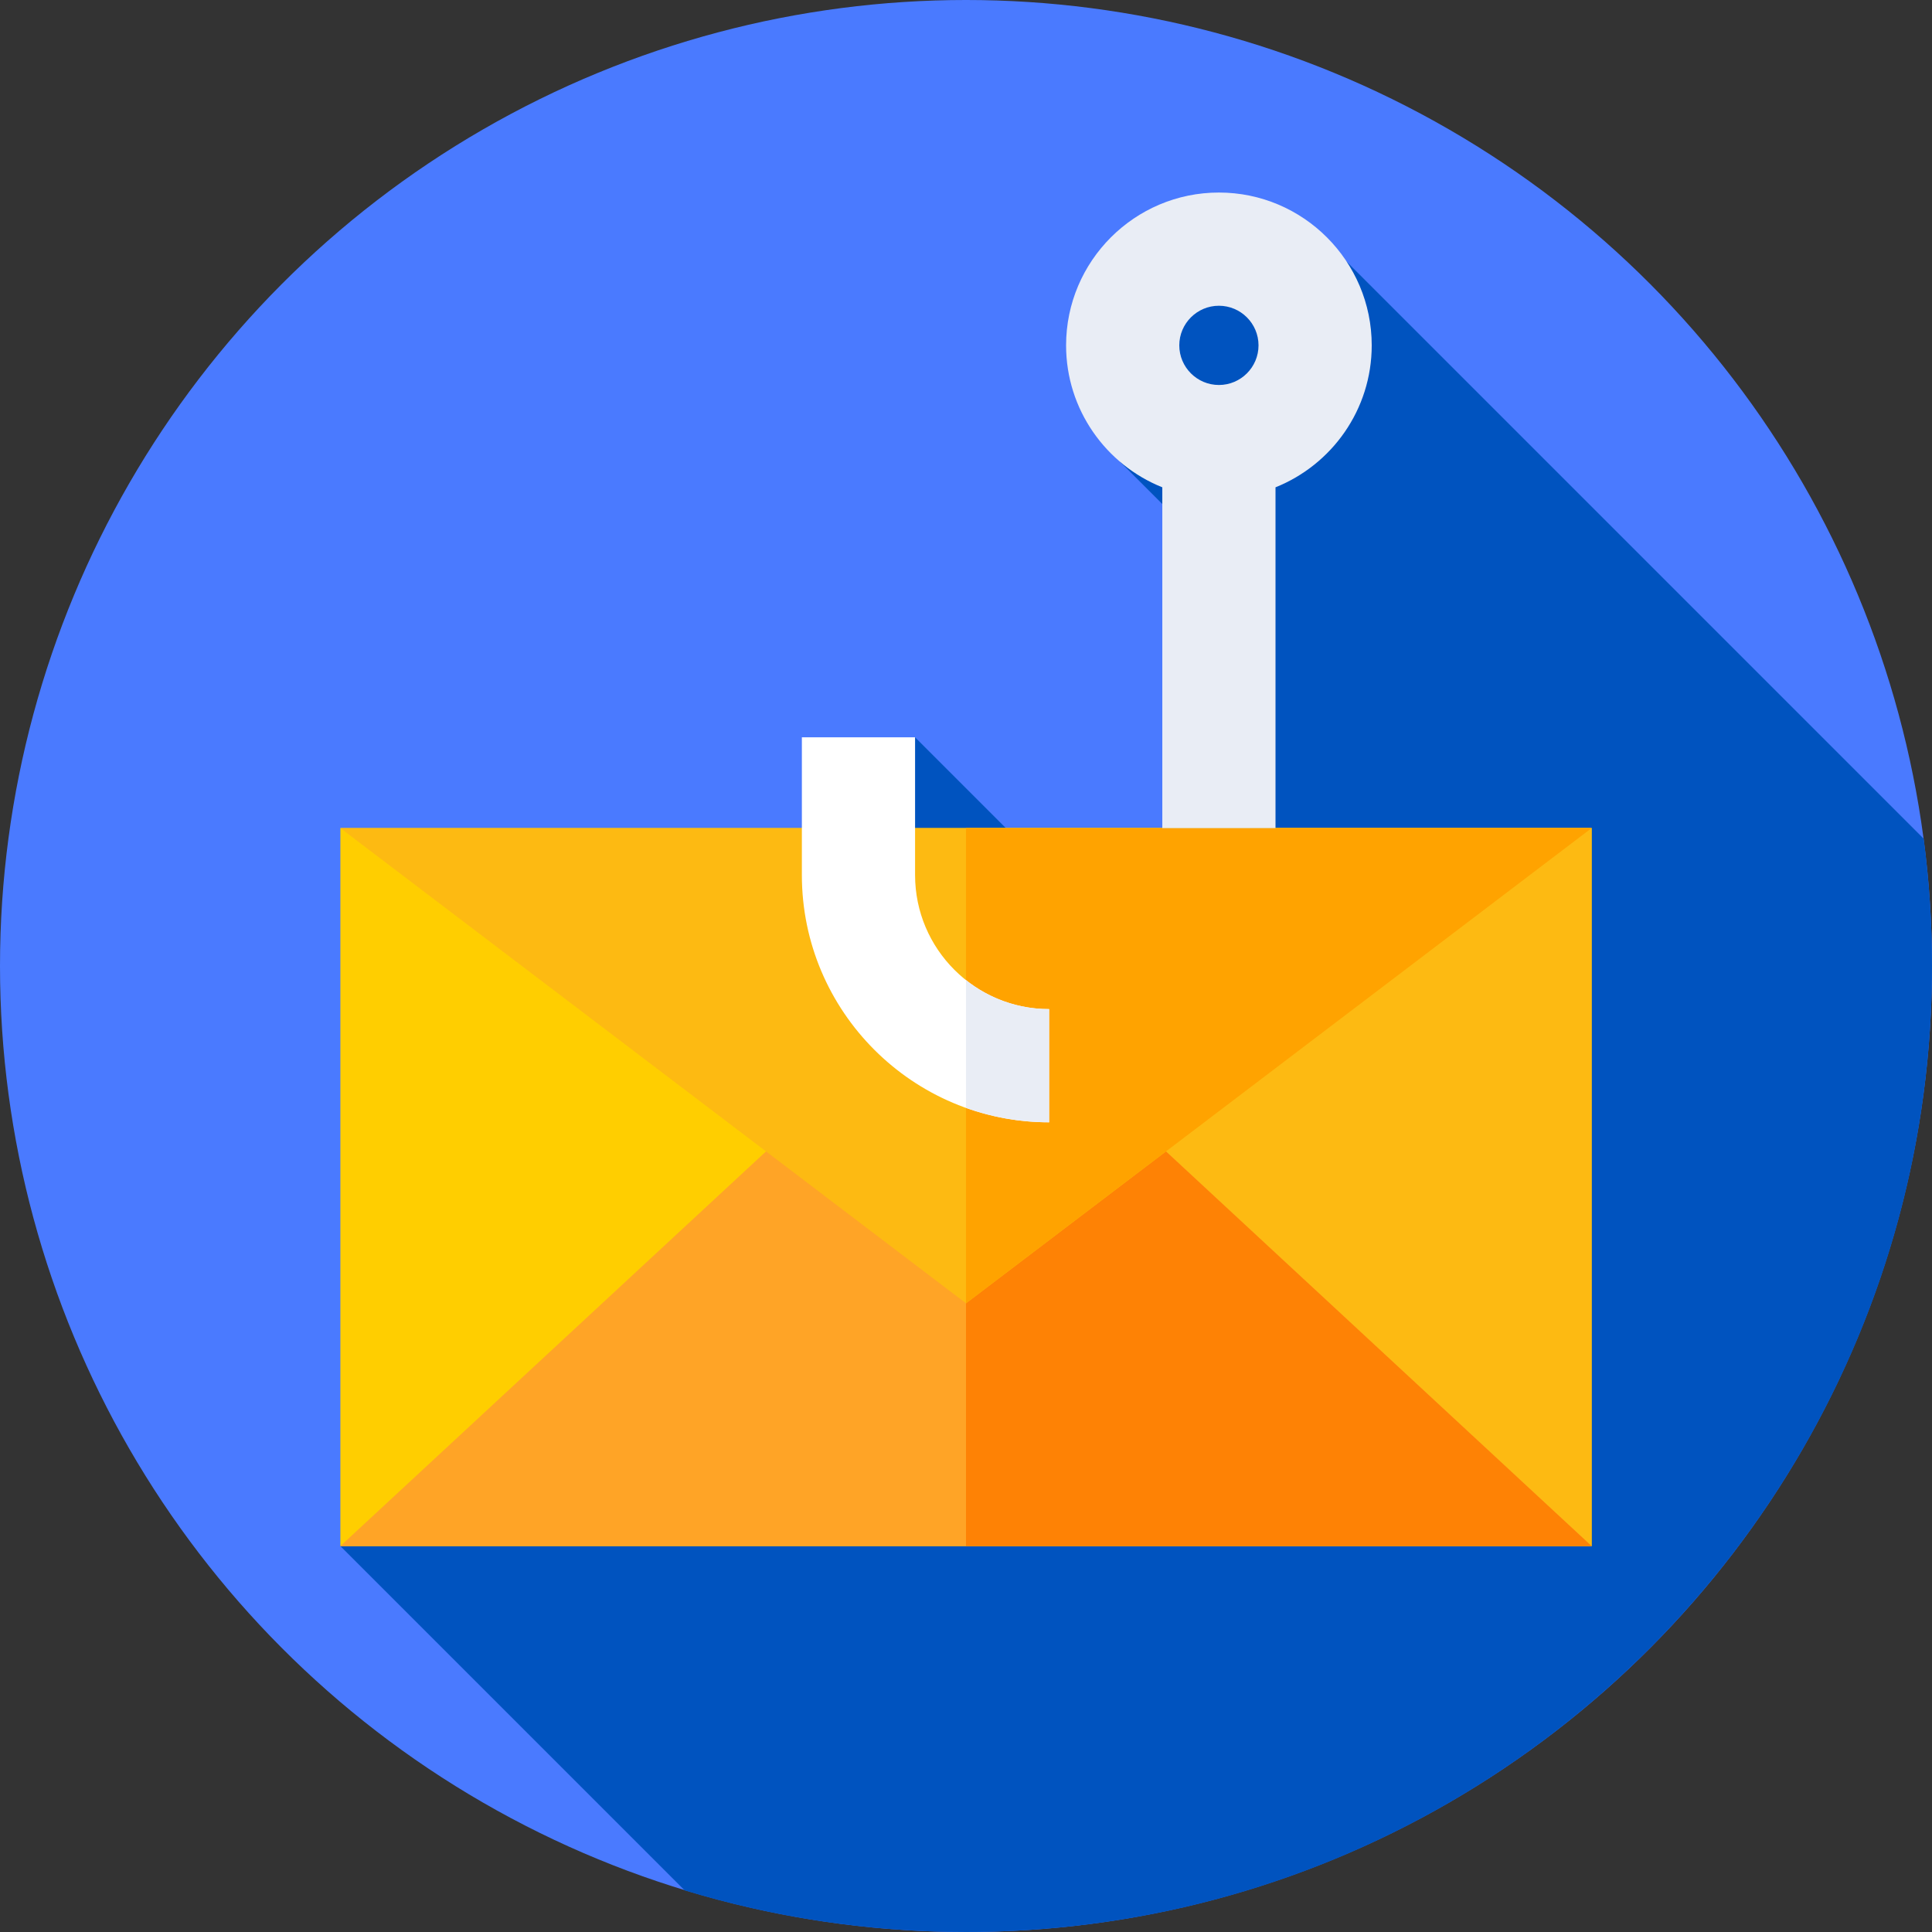
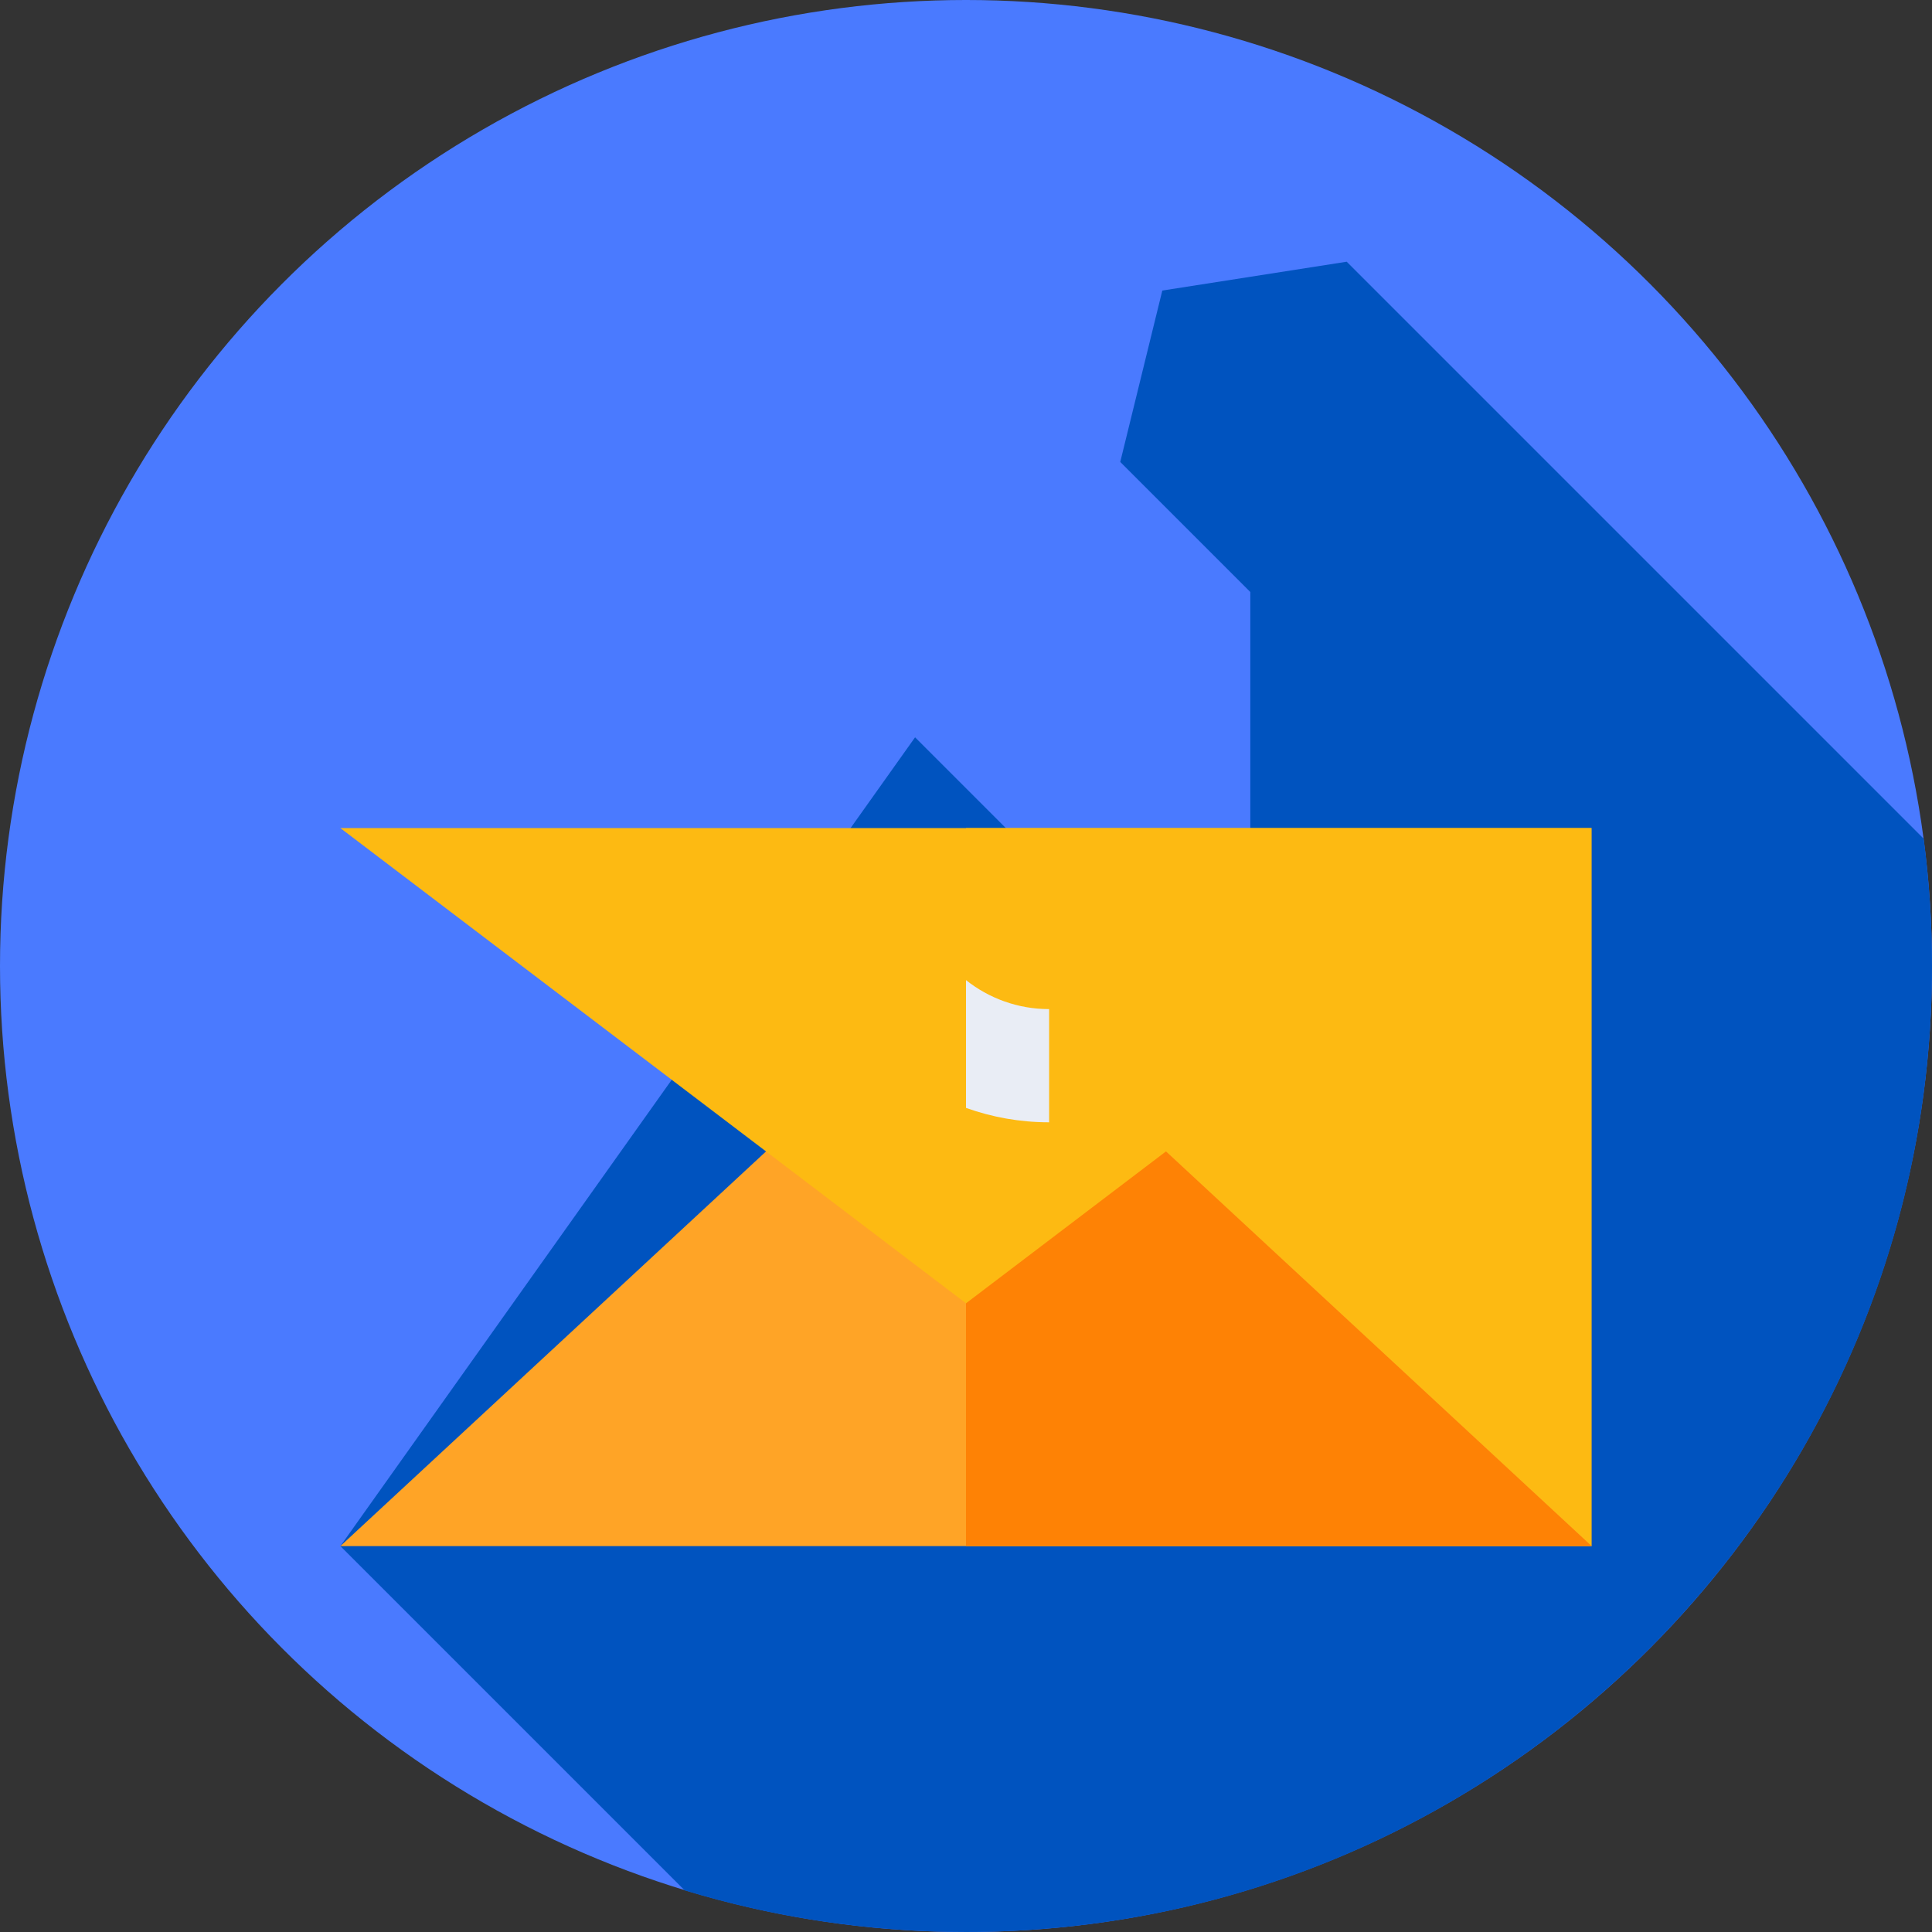
<svg xmlns="http://www.w3.org/2000/svg" id="Capa_1" enable-background="new 0 0 512 512" height="512" viewBox="0 0 512 512" width="512">
  <rect x="0" y="0" width="512" height="512" fill="#333333" stroke="none" />
  <circle cx="256" cy="256" fill="#4a7aff" r="256" />
  <path d="m512 256c0-11.436-.75-22.697-2.204-33.737l-152.904-152.905-48.869 7.642-11.145 45.418 34.464 34.464v127.354l-88.839-88.839-152.301 214.334 91.243 91.243c23.589 7.17 48.622 11.026 74.555 11.026 141.385 0 256-114.615 256-256z" fill="#0053bf" />
-   <path d="m90.202 219.454h331.597v190.277h-331.597z" fill="#ffce00" />
  <path d="m256 219.454h165.798v190.277h-165.798z" fill="#fdba12" />
  <path d="m421.798 409.731-165.798-153.731-165.798 153.731z" fill="#ffa426" />
  <path d="m256 256v153.731h165.798z" fill="#fe8205" />
  <path d="m421.798 219.454-165.798 125.936-165.798-125.936z" fill="#fdba12" />
-   <path d="m256 219.454v125.936l165.798-125.936z" fill="#ffa300" />
-   <path d="m278.025 297.422c-36.129 0-65.521-29.393-65.521-65.521v-36.503h30v36.503c0 19.587 15.935 35.521 35.521 35.521z" fill="#fff" />
  <g fill="#e9edf5">
    <path d="m278.025 267.422c-8.315 0-15.966-2.88-22.025-7.684v33.864c6.888 2.466 14.3 3.82 22.025 3.82z" />
-     <path d="m363.521 91.524c0-22.331-18.167-40.499-40.498-40.499s-40.499 18.168-40.499 40.499c0 17.034 10.572 31.646 25.499 37.619v90.311h30v-90.311c14.927-5.973 25.498-20.584 25.498-37.619zm-40.498-10.498c5.789 0 10.498 4.71 10.498 10.499s-4.709 10.499-10.498 10.499-10.499-4.71-10.499-10.499c0-5.79 4.71-10.499 10.499-10.499z" />
  </g>
</svg>